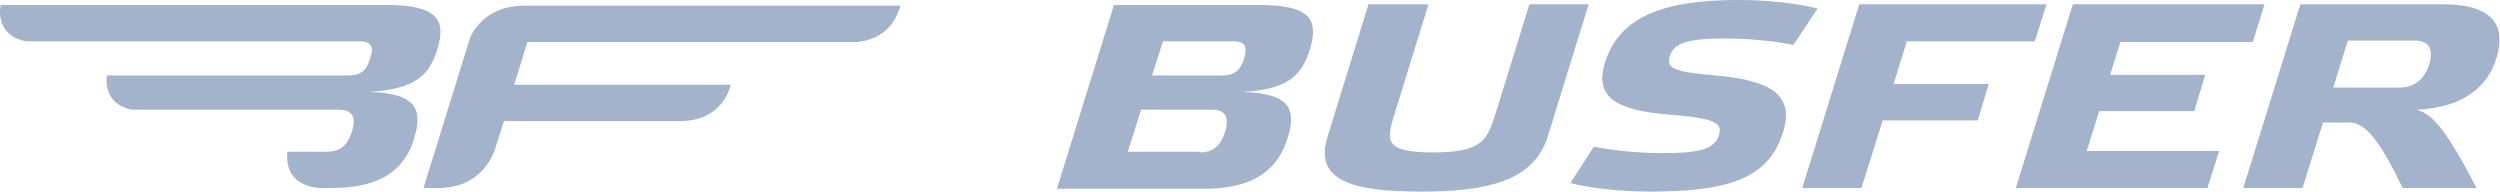
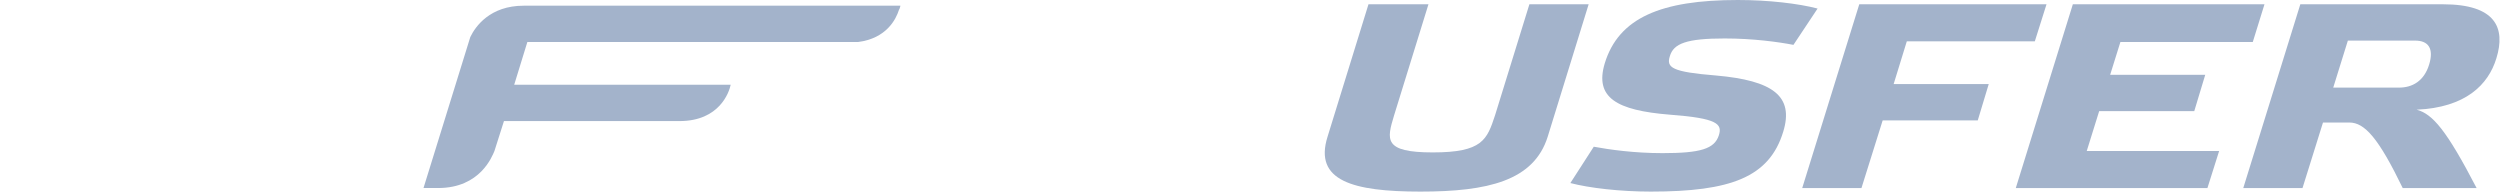
<svg xmlns="http://www.w3.org/2000/svg" width="208" height="16" viewBox="0 0 208 16" fill="none">
  <g clip-path="url(#clip0_18_2)">
    <path d="M43.572 0.474C40.772 0.474 39.555 2.193 39.129 3.081L35.235 15.644H35.721C35.965 15.644 36.208 15.644 36.452 15.644C39.981 15.644 40.955 12.978 41.138 12.563L41.929 10.074H55.986C56.169 10.074 56.351 10.074 56.534 10.074C59.881 10.074 60.672 7.644 60.793 7.052H42.781L43.876 3.496H71.382C73.755 3.2 74.546 1.6 74.79 0.83L74.851 0.711C74.912 0.533 74.912 0.474 74.912 0.474H44.363C44.119 0.474 43.815 0.474 43.572 0.474Z" fill="#A3B3CB" />
-     <path d="M2.191 3.437H29.88C30.853 3.437 31.157 3.852 30.792 4.859C30.488 5.926 29.94 6.281 28.967 6.281H8.885C8.824 6.756 8.702 8.652 10.954 9.126H28.176C29.271 9.126 29.697 9.719 29.271 10.963C28.906 12.148 28.236 12.622 27.202 12.622H23.916C23.855 13.037 23.612 15.348 26.533 15.644H27.567C31.036 15.644 33.531 14.578 34.444 11.556C35.174 9.185 34.748 7.763 30.732 7.644C34.626 7.407 35.722 6.222 36.391 4.089C37.121 1.718 36.452 0.415 32.192 0.415H0.061C0 0.593 -0.426 2.963 2.191 3.437Z" fill="#A3B3CB" />
-     <path d="M107.104 11.556C106.13 14.637 103.635 15.704 100.166 15.704H87.935L92.681 0.415H104.791C109.051 0.415 109.72 1.659 108.99 4.089C108.321 6.222 107.225 7.467 103.331 7.644C107.408 7.763 107.895 9.126 107.104 11.556ZM99.862 12.681C100.897 12.681 101.566 12.148 101.931 10.963C102.296 9.719 101.931 9.126 100.836 9.126H94.933L93.837 12.622H99.862V12.681ZM95.846 6.281H101.688C102.661 6.281 103.209 5.867 103.513 4.859C103.818 3.793 103.513 3.437 102.6 3.437H96.758L95.846 6.281Z" fill="#A3B3CB" />
    <path d="M132.176 0.356L128.768 11.378C127.612 15.052 123.778 15.941 118.179 15.941C112.581 15.941 109.294 15.052 110.451 11.378L113.858 0.356H118.848L115.988 9.6C115.38 11.615 115.076 12.681 119.214 12.681C123.352 12.681 123.717 11.615 124.386 9.6L127.246 0.356H132.176Z" fill="#A3B3CB" />
    <path d="M149.215 3.733C147.998 3.496 145.868 3.2 143.495 3.2C140.33 3.2 139.235 3.615 138.93 4.681C138.626 5.63 139.113 5.985 142.764 6.281C147.511 6.696 149.276 8 148.363 10.963C147.207 14.756 143.981 15.941 137.348 15.941C134.792 15.941 132.237 15.644 130.654 15.23L132.602 12.207C133.88 12.444 135.949 12.741 138.322 12.741C141.486 12.741 142.643 12.385 143.008 11.259C143.312 10.311 142.886 9.837 138.93 9.541C134.488 9.185 132.662 8.119 133.514 5.274C134.671 1.481 138.2 0 144.59 0C147.146 0 149.641 0.296 151.223 0.711L149.215 3.733Z" fill="#A3B3CB" />
    <path d="M170.27 0.356L169.297 3.437H158.647L157.552 6.993H165.463L164.55 10.015H156.639L154.874 15.645H149.945L154.692 0.356H170.27Z" fill="#A3B3CB" />
    <path d="M188.405 0.356L187.431 3.496H176.417L175.565 6.222H183.476L182.563 9.244H174.652L173.617 12.563H184.632L183.658 15.645H167.714L172.461 0.356H188.405Z" fill="#A3B3CB" />
    <path d="M206.053 15.645H199.906C197.898 11.496 196.742 10.193 195.464 10.193H193.273L191.569 15.645H186.64L191.387 0.356H203.253C207.635 0.356 208.487 2.311 207.696 4.859C207.026 7.052 205.14 8.948 201.063 9.126C202.401 9.482 203.558 10.845 206.053 15.645ZM194.125 7.289H199.602C200.697 7.289 201.671 6.756 202.097 5.393C202.523 4.03 202.036 3.378 200.941 3.378H195.342L194.125 7.289Z" fill="#A3B3CB" />
  </g>
  <defs>
    <clipPath id="clip0_18_2">
      <rect width="208" height="16" fill="white" />
    </clipPath>
  </defs>
</svg>